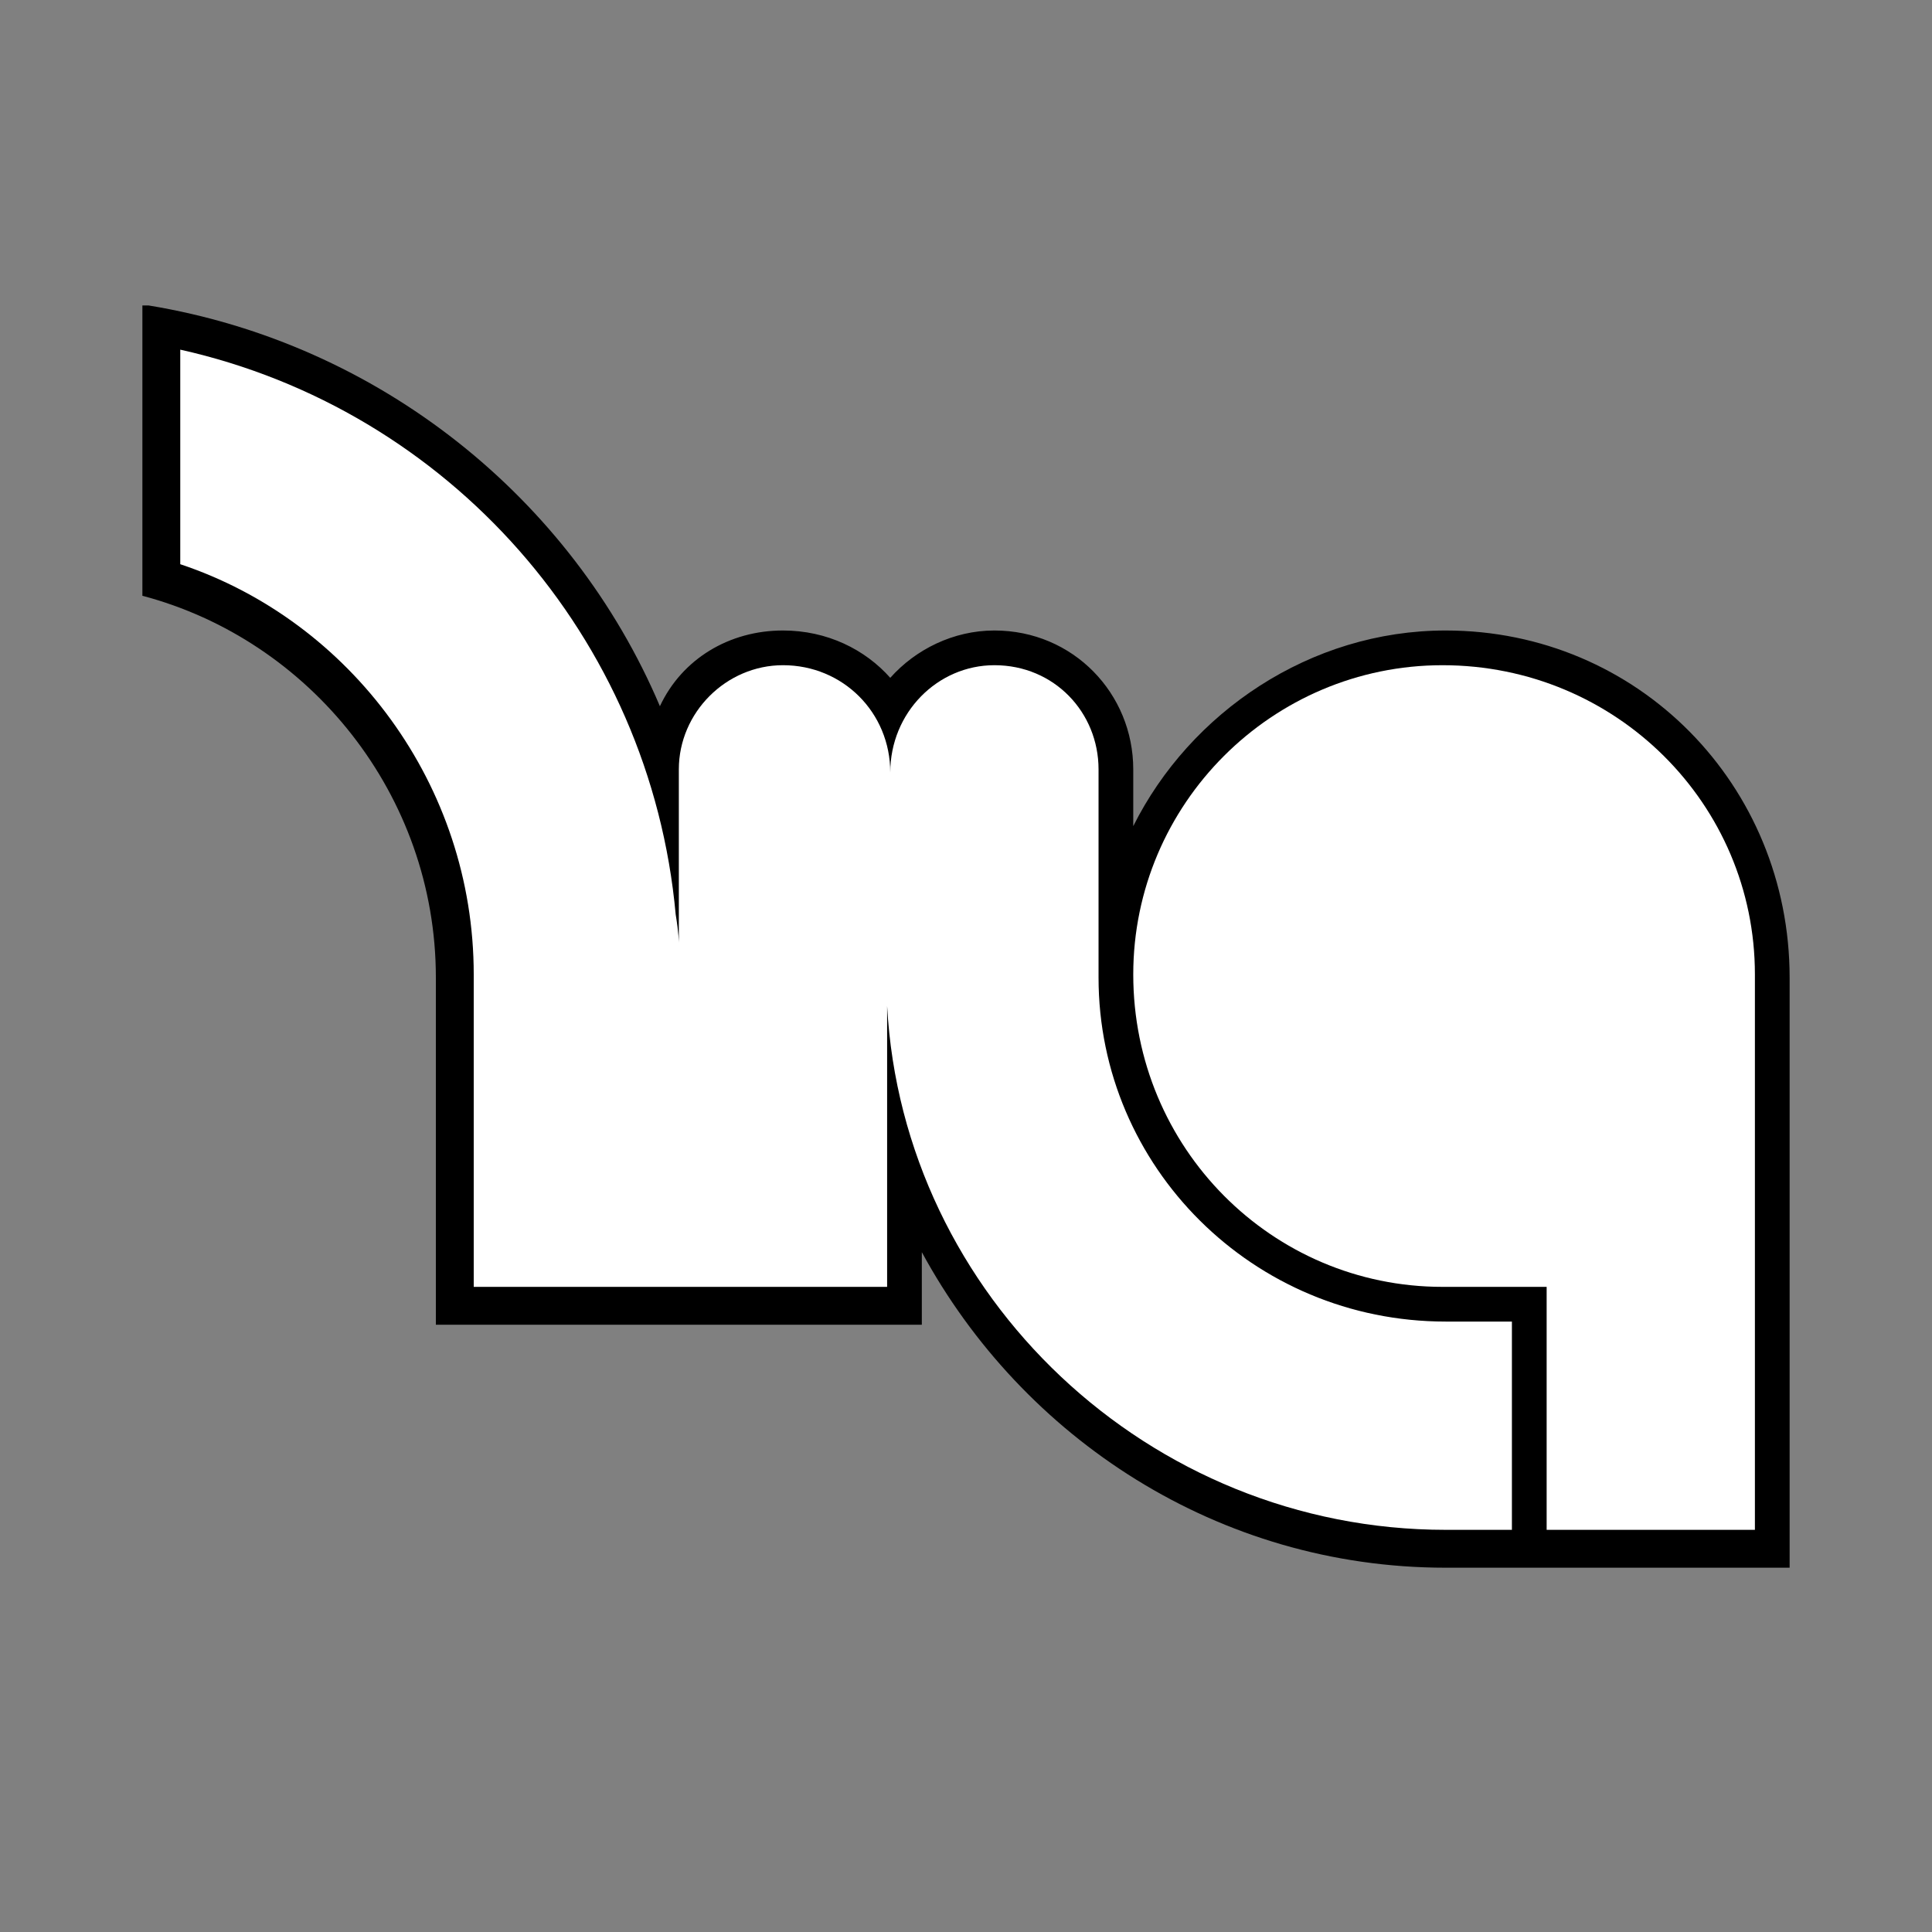
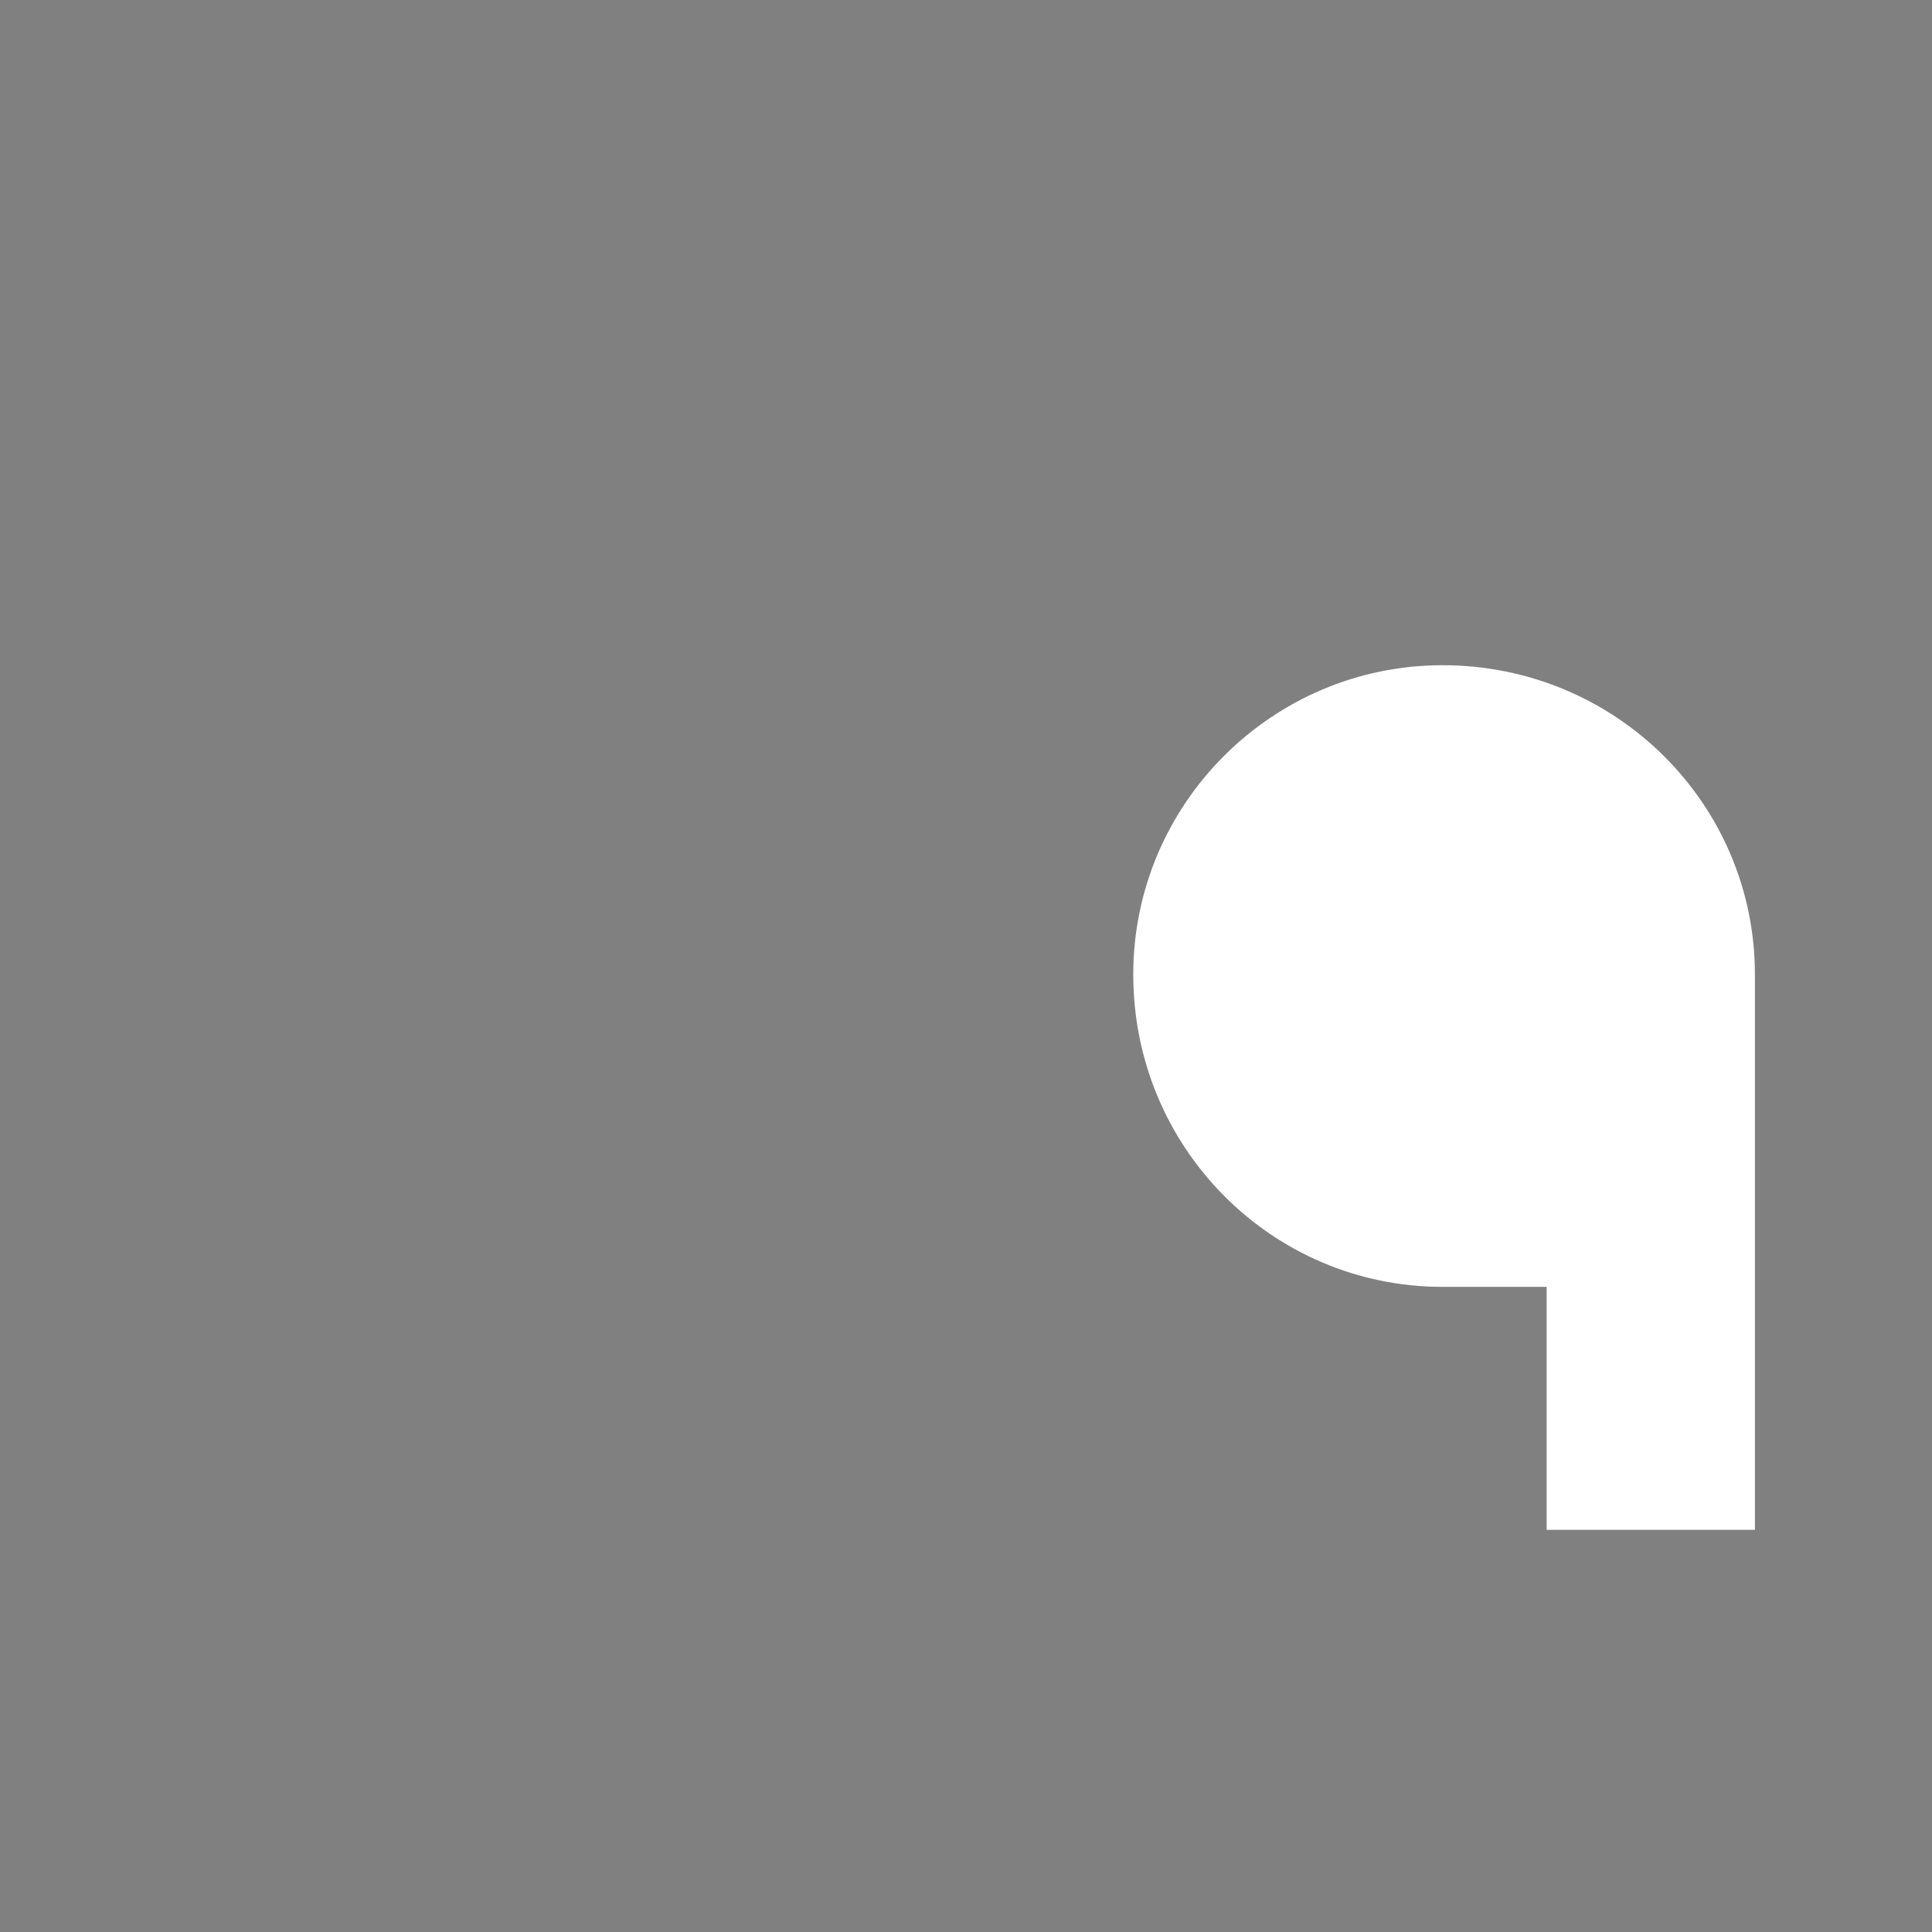
<svg xmlns="http://www.w3.org/2000/svg" width="2500" height="2500" viewBox="0 0 192.756 192.756">
  <rect x="0" y="0" width="192.756" height="192.756" fill="#808080" stroke="none" />
  <g fill-rule="evenodd" clip-rule="evenodd">
    <path fill="#fff" fill-opacity="0" d="M0 0h192.756v192.756H0V0z" />
-     <path d="M65.839 70.46c2.204-4.723 6.926-7.556 12.279-7.556 4.407 0 8.186 1.889 10.704 4.723 2.519-2.833 6.297-4.723 10.389-4.723 7.871 0 13.854 6.297 13.854 13.853v5.667c5.668-11.334 17.631-19.52 31.168-19.52 19.205 0 34.318 15.427 34.318 34.633v58.873h-34.318c-22.668 0-42.188-12.908-52.262-31.482v7.24H43.486V97.537c0-18.261-12.594-33.688-29.28-38.096V30.477h.629c22.984 3.777 42.189 19.204 51.004 39.983z" />
-     <path d="M67.728 94.073V76.757c0-5.667 4.723-10.39 10.39-10.39 5.982 0 10.704 4.722 10.704 10.705 0-5.982 4.723-10.705 10.389-10.705 5.982 0 10.391 4.722 10.391 10.39v20.78c0 18.889 15.426 34.316 34.631 34.316h6.611v20.779h-6.611c-29.594 0-54.151-23.299-55.725-52.264v28.021H47.264v-31.17c0-18.889-12.278-35.261-29.28-40.928V34.884c26.761 5.981 46.911 28.65 49.43 56.355.314 1.889.314 2.834.314 2.834z" fill="#fff" />
    <path d="M175.086 152.633h-20.777v-24.242h-10.39c-17 0-30.854-13.854-30.854-31.17 0-17 13.854-30.853 30.854-30.853 17.316 0 31.168 13.853 31.168 30.853v55.412h-.001z" fill="#fff" />
  </g>
</svg>